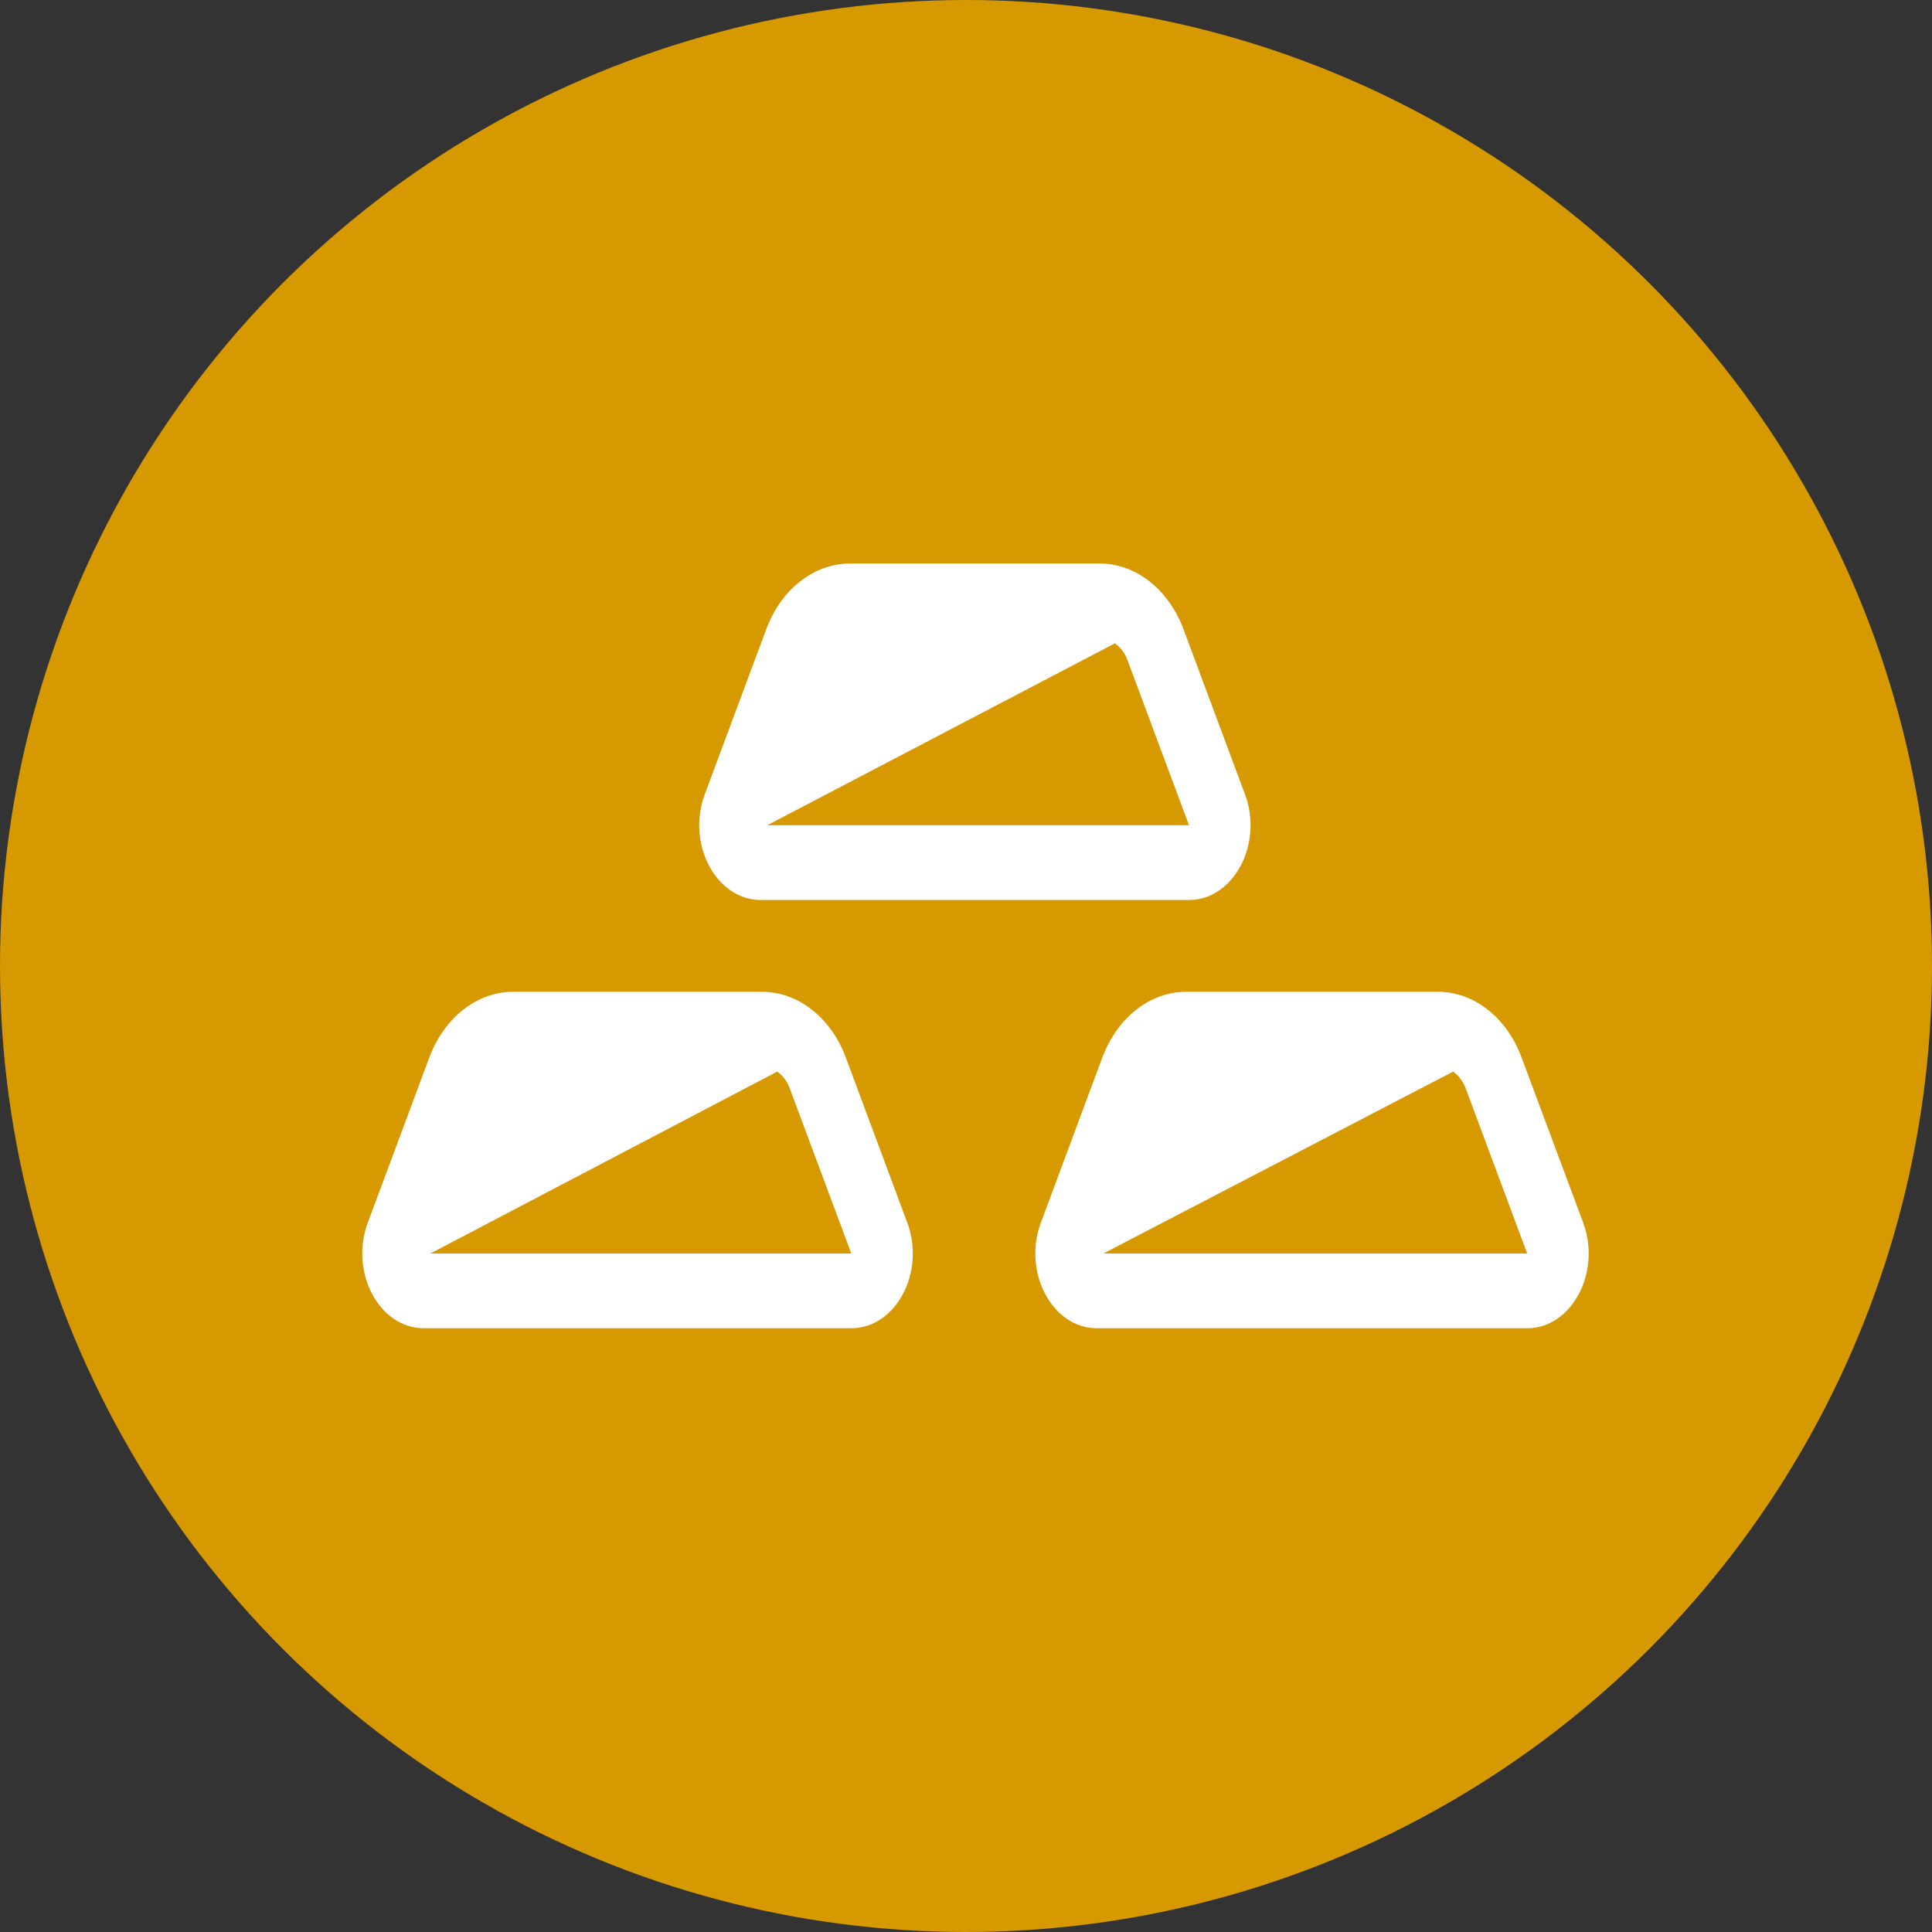
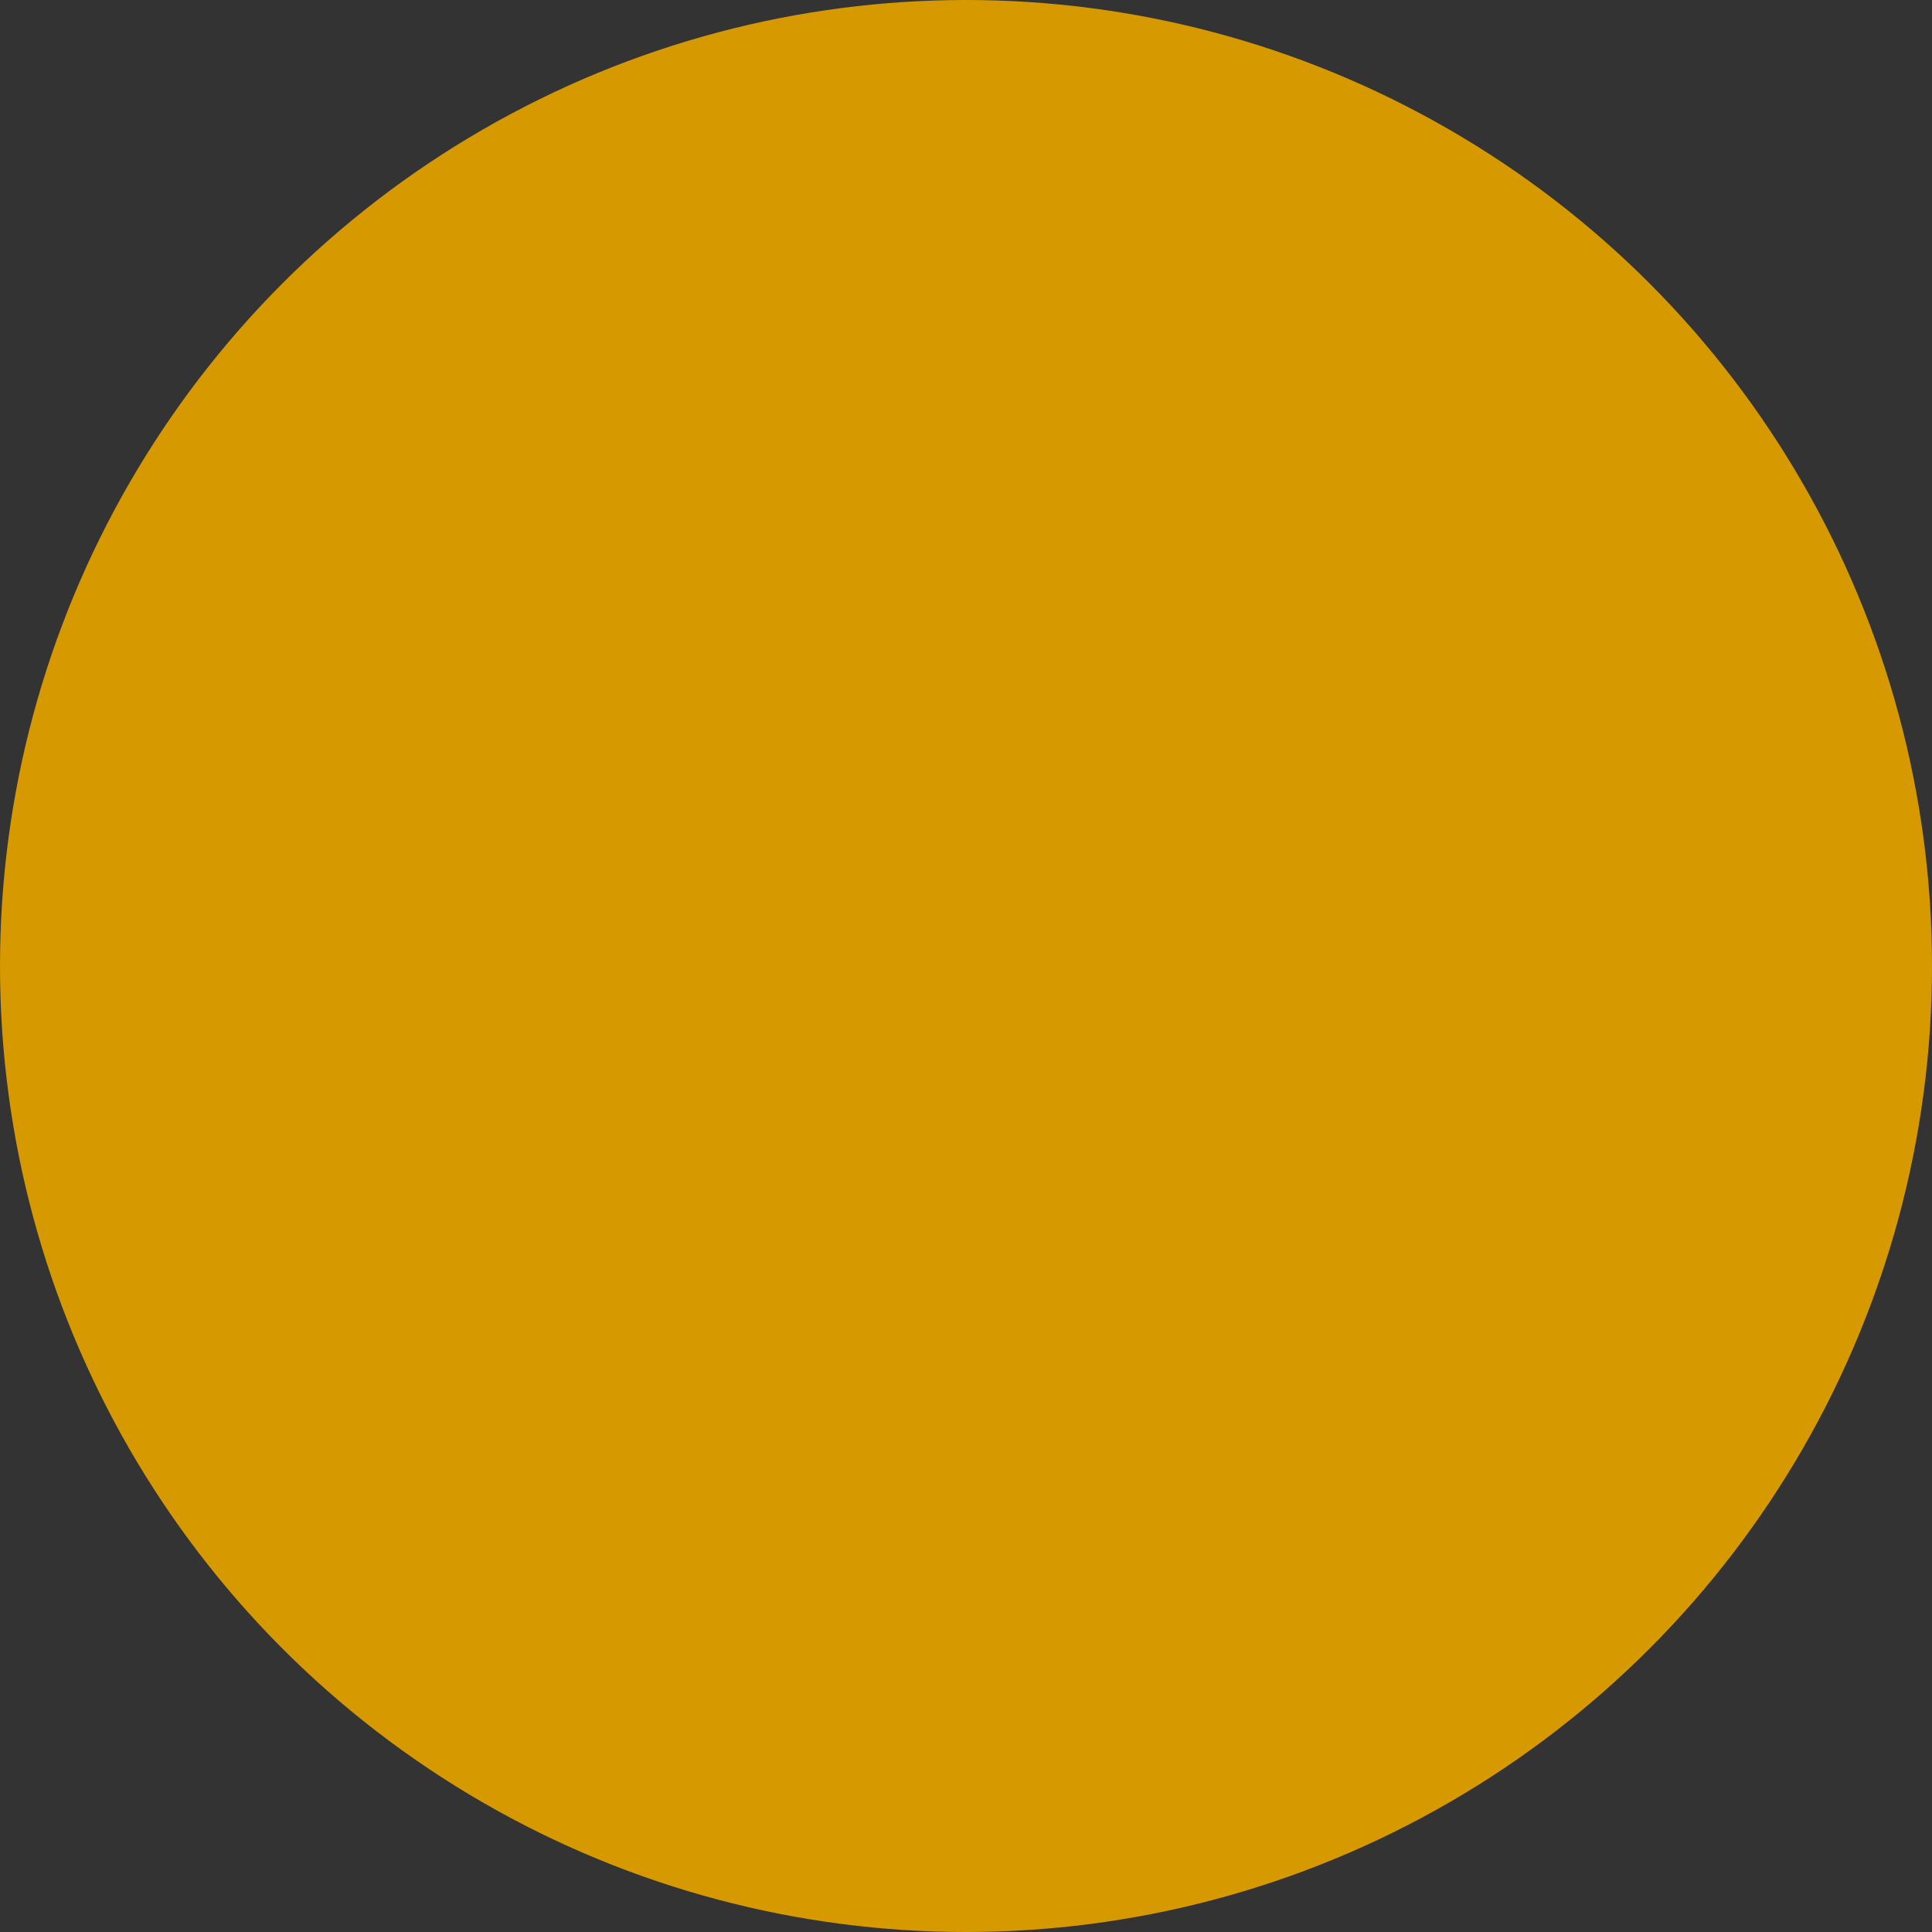
<svg xmlns="http://www.w3.org/2000/svg" width="48" height="48" viewBox="0 0 48 48" fill="none">
  <rect x="0" y="0" width="48" height="48" fill="#333333" stroke="none" />
  <circle cx="24" cy="24" r="24" fill="#D69A00" />
-   <path d="M19.064 20.502H29.54L28.013 16.403C27.953 16.235 27.845 16.088 27.701 15.983L19.064 20.502ZM19.035 15.637C19.406 14.64 20.223 14 21.122 14H27.317C28.217 14 29.033 14.64 29.405 15.637L30.932 19.736C31.39 20.965 30.65 22.36 29.54 22.36H18.9C17.791 22.36 17.051 20.965 17.509 19.736L19.036 15.637H19.035ZM10.694 31.142H21.15L19.622 27.043C19.563 26.875 19.454 26.729 19.311 26.623L10.694 31.142ZM10.665 26.277C11.036 25.28 11.853 24.64 12.752 24.64H18.927C19.827 24.64 20.644 25.28 21.015 26.277L22.541 30.376C23 31.605 22.26 33 21.15 33H10.529C9.419 33 8.68 31.605 9.138 30.376L10.665 26.277ZM37.941 31.142H27.415L36.102 26.624C36.238 26.719 36.347 26.864 36.416 27.044L37.942 31.142H37.941ZM29.474 24.64C28.574 24.64 27.757 25.28 27.386 26.277L25.86 30.376C25.401 31.605 26.141 33 27.251 33H37.942C39.052 33 39.791 31.605 39.333 30.376L37.805 26.277C37.437 25.28 36.62 24.64 35.721 24.64H29.474Z" fill="white" />
</svg>